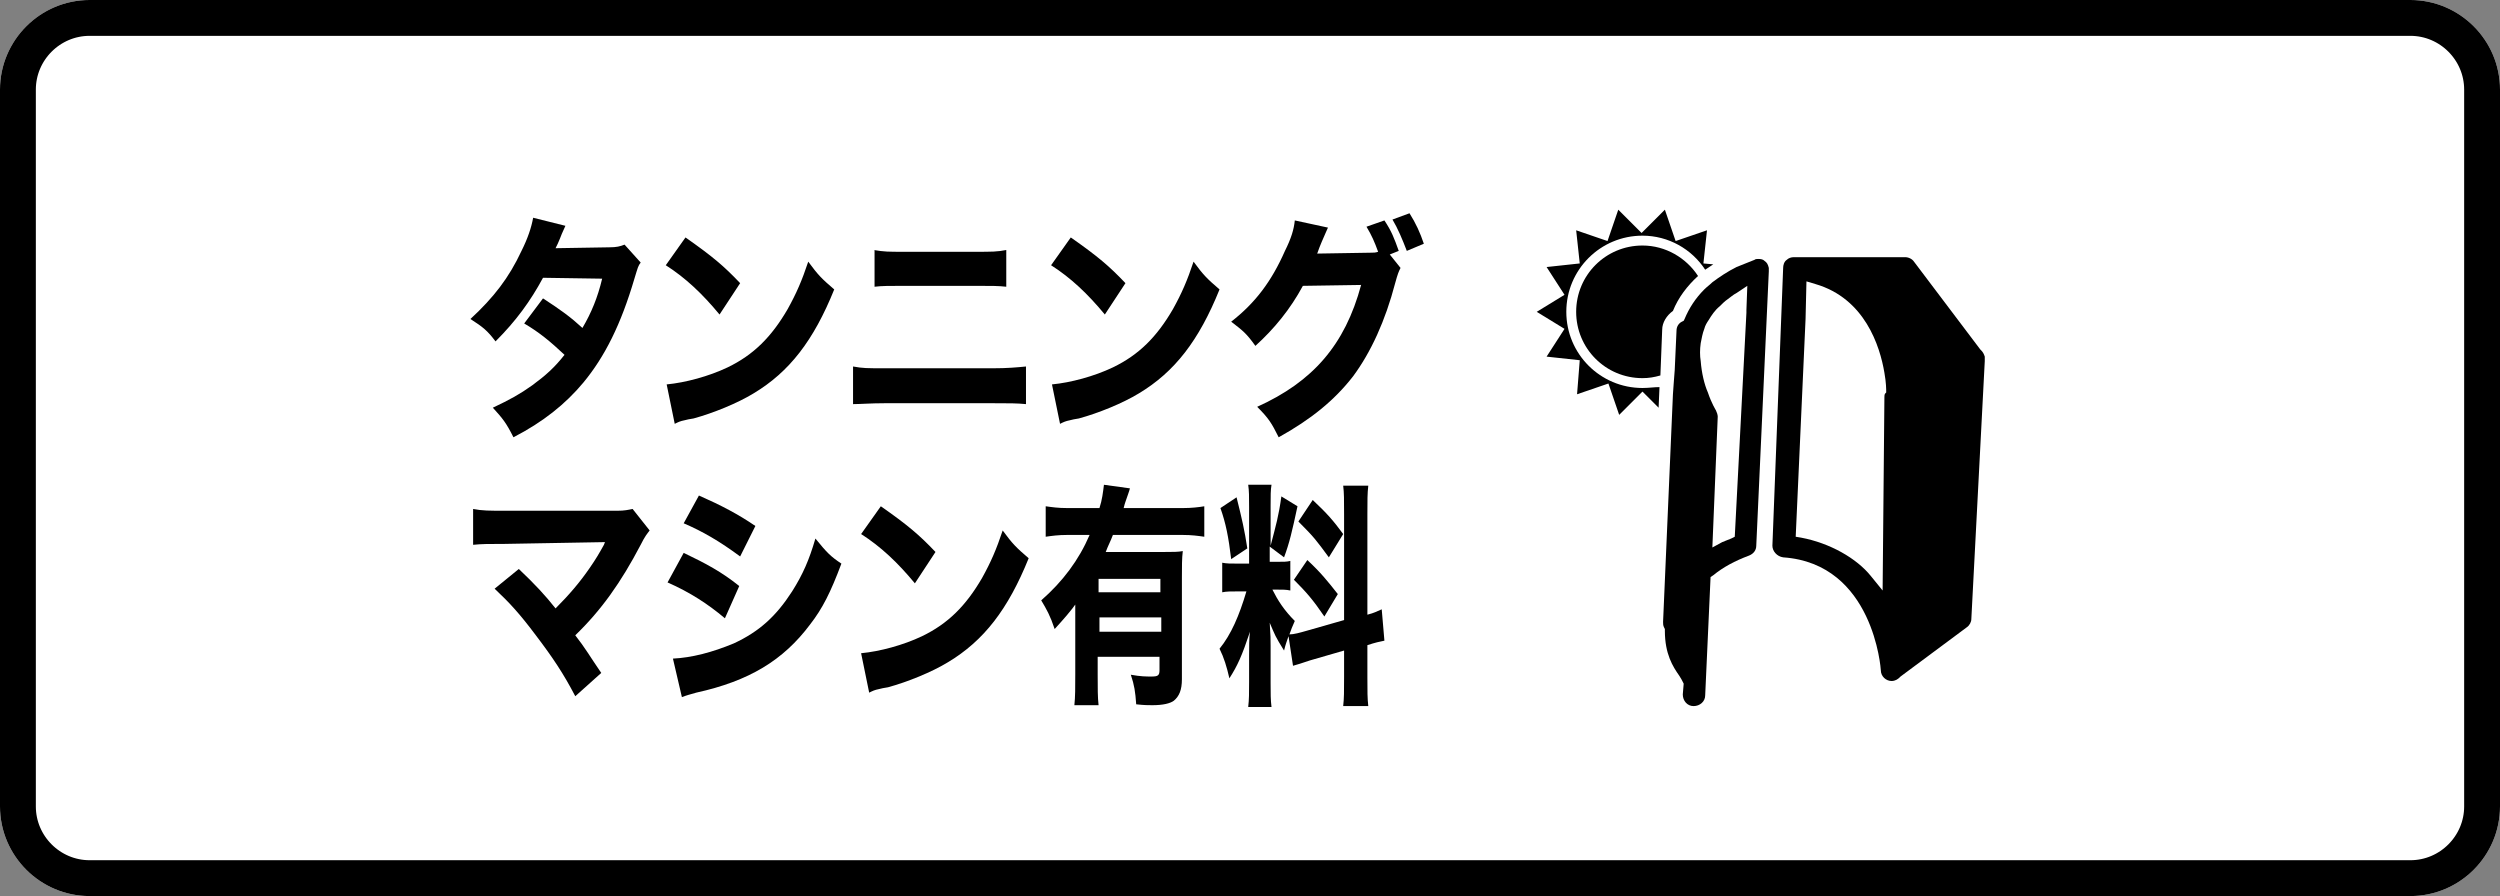
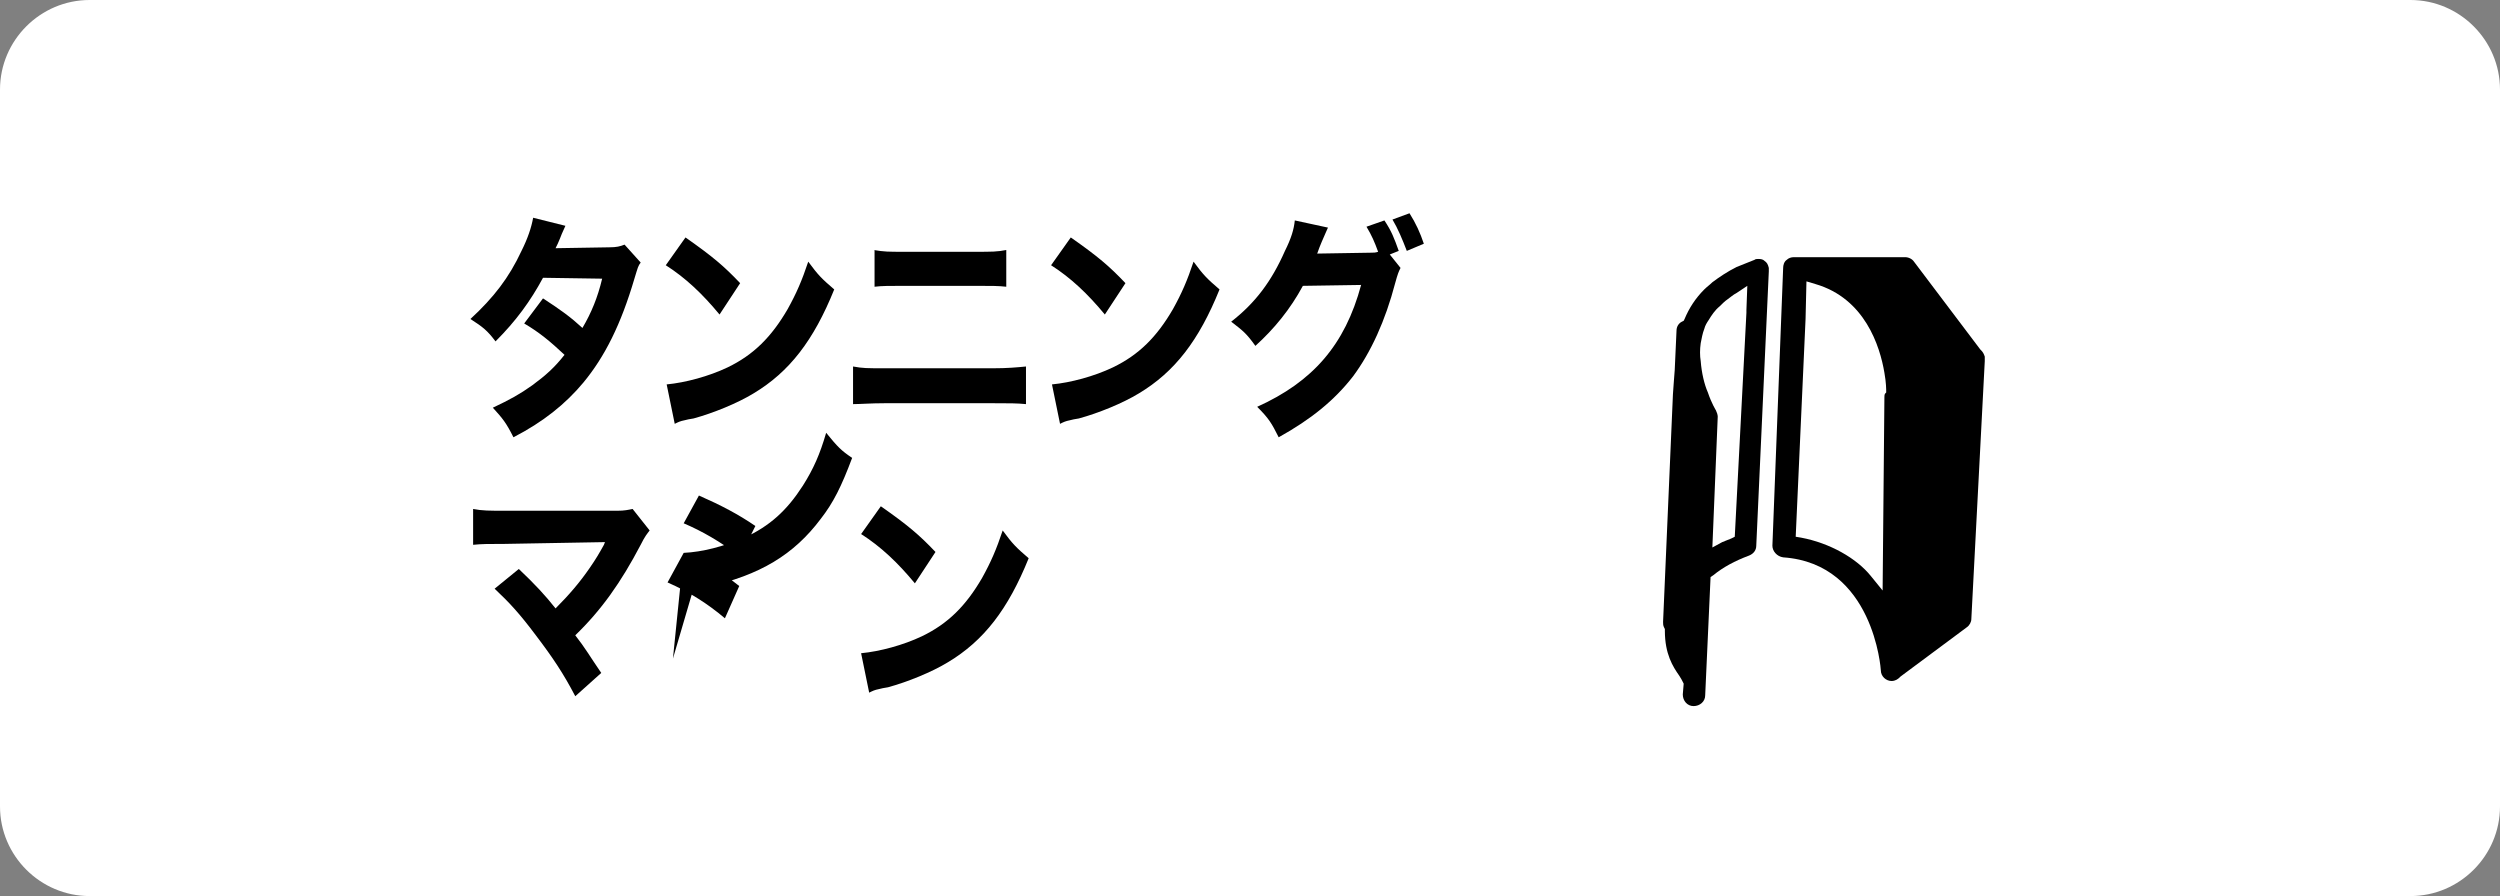
<svg xmlns="http://www.w3.org/2000/svg" version="1.1" x="0px" y="0px" viewBox="0 0 279 100" style="enable-background:new 0 0 279 100;" xml:space="preserve">
  <rect x="0" y="0" width="279" height="100" fill="#808080" stroke="none" />
  <style type="text/css">
	.st0{fill:#FFFFFF;}
	.st1{fill:none;stroke:#000000;stroke-width:4;}
	.st2{fill:#1A1311;}
	.st3{fill:#FFFBC7;}
	.st4{stroke:#FFFFFF;stroke-width:1.5;stroke-miterlimit:10;}
	.st5{fill:none;stroke:#000000;stroke-width:4;stroke-miterlimit:10;}
	.st6{fill:none;stroke:#000000;stroke-width:2;stroke-miterlimit:10;}
	.st7{fill:none;stroke:#000000;stroke-width:2;stroke-linecap:round;stroke-linejoin:round;stroke-miterlimit:10;}
	.st8{fill:none;stroke:#000000;stroke-miterlimit:10;}
	.st9{fill:#FFFFFF;stroke:#000000;stroke-miterlimit:10;}
	.st10{fill:none;stroke:#000000;stroke-width:3;stroke-miterlimit:10;}
	.st11{fill:#FFFFFF;stroke:#000000;stroke-width:3;stroke-miterlimit:10;}
	.st12{fill:none;stroke:#000000;stroke-width:2.821;stroke-miterlimit:10;}
	.st13{fill:none;stroke:#1A1311;stroke-width:1.881;stroke-miterlimit:10;}
	.st14{fill:#FFFFFF;stroke:#1A1311;stroke-miterlimit:10;}
	.st15{fill:none;stroke:#1A1311;stroke-width:1.3;stroke-linecap:round;stroke-linejoin:round;}
	.st16{fill:none;stroke:#1A1311;stroke-width:1.3;stroke-linecap:round;stroke-linejoin:round;stroke-dasharray:0,1.903;}
	
		.st17{fill:none;stroke:#1A1311;stroke-width:1.3;stroke-linecap:round;stroke-linejoin:round;stroke-miterlimit:10;stroke-dasharray:0,1.8;}
	.st18{fill:none;stroke:#000000;stroke-width:1.5;stroke-linecap:round;stroke-linejoin:round;stroke-miterlimit:10;}
</style>
  <g id="レイヤー_1">
</g>
  <g id="レイヤー_2">
    <g id="長方形_4534_10_" transform="translate(30 -101)">
      <path class="st0" d="M-20,101h259c5.5,0,10,4.5,10,10v80c0,5.5-4.5,10-10,10H-20c-5.5,0-10-4.5-10-10v-80    C-30,105.5-25.5,101-20,101z" />
-       <path class="st1" d="M-20,103h259c4.4,0,8,3.6,8,8v80c0,4.4-3.6,8-8,8H-20c-4.4,0-8-3.6-8-8v-80C-28,106.6-24.4,103-20,103z" />
    </g>
    <g>
      <path d="M63.1,25.2c-0.2,0.5-0.3,0.6-0.6,1.4c-0.2,0.5-0.3,0.7-0.5,1.1l6-0.1c0.8,0,1.2-0.1,1.7-0.3l1.8,2    c-0.3,0.4-0.3,0.5-0.7,1.8c-1.5,5.1-3.3,8.7-5.7,11.6c-2,2.4-4.5,4.4-7.8,6.1c-0.8-1.6-1.2-2.1-2.3-3.3c1.9-0.9,3-1.5,4.4-2.5    c1.5-1.1,2.5-2,3.6-3.4c-1.6-1.5-2.8-2.5-4.5-3.5l2.1-2.8c2,1.3,3.1,2.1,4.4,3.3c1-1.7,1.7-3.4,2.2-5.5L60.6,31    c-1.4,2.6-3,4.8-5.3,7.1c-0.9-1.2-1.4-1.6-2.8-2.5c2.6-2.4,4.3-4.6,5.7-7.6c0.7-1.4,1.1-2.6,1.3-3.7L63.1,25.2z" />
      <path d="M76.5,26.5c3,2.1,4.3,3.2,6.1,5.1l-2.3,3.5c-1.9-2.3-3.8-4.1-6-5.5L76.5,26.5z M74.4,42.9c2.1-0.2,4.7-0.9,6.8-1.9    c2.9-1.4,4.9-3.4,6.7-6.5c1-1.8,1.6-3.2,2.3-5.3c1.1,1.5,1.5,1.9,2.9,3.1c-2.3,5.7-5,9.2-9,11.6c-1.8,1.1-4.5,2.2-6.7,2.8    c-0.6,0.1-0.6,0.1-1,0.2c-0.5,0.1-0.7,0.2-1.1,0.4L74.4,42.9z" />
      <path d="M95.2,40.9c1.1,0.2,1.5,0.2,3.6,0.2h12c1.6,0,2.7-0.1,3.7-0.2v4.2c-1-0.1-1.9-0.1-3.6-0.1H98.7c-1.5,0-2.7,0.1-3.5,0.1    V40.9z M97.5,27.9c1.2,0.2,1.6,0.2,3.4,0.2h7.9c1.9,0,2.5,0,3.5-0.2V32c-0.9-0.1-1.6-0.1-3.4-0.1h-8c-1.6,0-2.5,0-3.3,0.1V27.9z" />
      <path d="M119.5,26.5c3,2.1,4.3,3.2,6.1,5.1l-2.3,3.5c-1.9-2.3-3.8-4.1-6-5.5L119.5,26.5z M117.4,42.9c2.1-0.2,4.7-0.9,6.8-1.9    c2.9-1.4,4.9-3.4,6.7-6.5c1-1.8,1.6-3.2,2.3-5.3c1.1,1.5,1.5,1.9,2.9,3.1c-2.3,5.7-5,9.2-9,11.6c-1.8,1.1-4.5,2.2-6.7,2.8    c-0.6,0.1-0.6,0.1-1,0.2c-0.5,0.1-0.7,0.2-1.1,0.4L117.4,42.9z" />
      <path d="M156.3,29.9c-0.2,0.4-0.3,0.6-0.6,1.7c-1.1,4.2-2.7,7.7-4.7,10.4c-2.1,2.7-4.7,4.8-8.3,6.8c-0.8-1.6-1.1-2.1-2.4-3.4    c6.2-2.8,9.8-6.9,11.6-13.6l-6.5,0.1c-1.4,2.6-3.2,4.8-5.3,6.7c-1-1.4-1.4-1.7-2.7-2.7c2.7-2.1,4.5-4.5,6-7.9    c0.7-1.4,1-2.4,1.1-3.4l3.7,0.8c-0.1,0.2-0.3,0.7-0.7,1.6c-0.2,0.5-0.3,0.7-0.5,1.3l6-0.1c0.3,0,0.5,0,0.8-0.1    c-0.4-1.1-0.7-1.8-1.3-2.8l2-0.7c0.8,1.2,1.1,2,1.6,3.4l-1,0.4L156.3,29.9z M157.3,23.8c0.7,1.1,1.2,2.2,1.6,3.4L157,28    c-0.5-1.3-1-2.5-1.6-3.5L157.3,23.8z" />
      <path d="M56.3,60.7c-1.8,0-2.5,0-3.5,0.1v-4c1,0.2,1.8,0.2,3.6,0.2h12.5c0.8,0,1.2-0.1,1.7-0.2l1.9,2.4c-0.3,0.4-0.5,0.6-1,1.6    c-2.2,4.2-4.4,7.3-7.3,10.1c1.1,1.4,1.6,2.3,2.9,4.2l-2.9,2.6c-1.3-2.5-2.5-4.3-4.4-6.8c-1.8-2.4-2.9-3.6-4.6-5.2l2.7-2.2    c1.8,1.7,3,3,4.1,4.4c1.5-1.5,2.7-2.9,3.8-4.5c0.7-1,1.1-1.7,1.6-2.6c0.1-0.3,0.1-0.3,0.2-0.3L56.3,60.7z" />
-       <path d="M76.3,61.7c2.5,1.2,4.2,2.1,6.2,3.7L80.9,69c-1.9-1.6-3.9-2.9-6.4-4L76.3,61.7z M75.1,73.5c2.1-0.1,4.4-0.7,6.8-1.7    c2.8-1.3,4.7-3,6.5-5.8c1.2-1.9,1.9-3.5,2.6-5.9c1.3,1.6,1.7,2,2.9,2.8c-1.2,3.2-2.1,5-3.5,6.8c-3,4-6.8,6.3-12.7,7.6    c-0.7,0.2-1.1,0.3-1.6,0.5L75.1,73.5z M78,55.3c2.5,1.1,4.4,2.1,6.3,3.4l-1.7,3.4c-2.3-1.7-4.2-2.8-6.3-3.7L78,55.3z" />
+       <path d="M76.3,61.7c2.5,1.2,4.2,2.1,6.2,3.7L80.9,69c-1.9-1.6-3.9-2.9-6.4-4L76.3,61.7z c2.1-0.1,4.4-0.7,6.8-1.7    c2.8-1.3,4.7-3,6.5-5.8c1.2-1.9,1.9-3.5,2.6-5.9c1.3,1.6,1.7,2,2.9,2.8c-1.2,3.2-2.1,5-3.5,6.8c-3,4-6.8,6.3-12.7,7.6    c-0.7,0.2-1.1,0.3-1.6,0.5L75.1,73.5z M78,55.3c2.5,1.1,4.4,2.1,6.3,3.4l-1.7,3.4c-2.3-1.7-4.2-2.8-6.3-3.7L78,55.3z" />
      <path d="M98.3,56.5c3,2.1,4.3,3.2,6.1,5.1l-2.3,3.5c-1.9-2.3-3.8-4.1-6-5.5L98.3,56.5z M96.1,72.9c2.1-0.2,4.7-0.9,6.8-1.9    c2.9-1.4,4.9-3.4,6.7-6.5c1-1.8,1.6-3.2,2.3-5.3c1.1,1.5,1.5,1.9,2.9,3.1c-2.3,5.7-5,9.2-9,11.6c-1.8,1.1-4.5,2.2-6.7,2.8    c-0.6,0.1-0.6,0.1-1,0.2c-0.5,0.1-0.7,0.2-1.1,0.4L96.1,72.9z" />
-       <path d="M120.2,67.2c-0.7,1-1.5,1.9-2.5,3c-0.5-1.5-0.9-2.2-1.5-3.2c2.4-2.1,4.2-4.5,5.4-7.3h-2.5c-1,0-1.7,0.1-2.4,0.2v-3.4    c0.7,0.1,1.4,0.2,2.4,0.2h3.6c0.3-0.9,0.4-1.8,0.5-2.6l2.9,0.4c-0.1,0.4-0.2,0.6-0.5,1.5c-0.1,0.3-0.1,0.3-0.2,0.7h6.6    c1,0,1.8-0.1,2.4-0.2v3.4c-0.7-0.1-1.4-0.2-2.4-0.2h-7.8c-0.3,0.8-0.5,1.1-0.8,1.9h6.6c0.9,0,1.5,0,2-0.1c-0.1,0.8-0.1,1.7-0.1,3    v11.3c0,1.2-0.3,1.9-0.9,2.4c-0.4,0.3-1.2,0.5-2.4,0.5c-0.5,0-0.9,0-1.8-0.1c-0.1-1.4-0.2-2.1-0.6-3.3c1.1,0.2,1.7,0.2,2.3,0.2    c0.7,0,0.9-0.1,0.9-0.7v-1.5h-6.9v2c0,1.5,0,2.5,0.1,3.4h-2.7c0.1-0.9,0.1-2,0.1-3.5V67.2z M129.5,64.6h-6.9v1.5h6.9V64.6z     M122.7,68.9v1.6h6.9v-1.6H122.7z" />
-       <path d="M143.8,71c-0.2,0.6-0.3,0.8-0.5,1.6c-1-1.6-1-1.7-1.6-3.1c0.1,1.6,0.1,1.7,0.1,2.6v4.1c0,1.2,0,1.9,0.1,2.7h-2.6    c0.1-0.8,0.1-1.6,0.1-2.8v-2.9c0-1,0-2,0.1-2.7c-0.9,2.7-1.4,3.8-2.3,5.2c-0.3-1.3-0.6-2.3-1.1-3.3c1.3-1.6,2.2-3.7,3-6.4h-0.9    c-0.9,0-1.3,0-1.8,0.1v-3.3c0.5,0.1,0.9,0.1,1.8,0.1h1.2v-6.3c0-1.2,0-1.8-0.1-2.5h2.6c-0.1,0.6-0.1,1.2-0.1,2.4v4.4    c0.6-2.3,0.9-3.3,1.2-5.5l1.8,1.1c-0.6,2.8-0.9,4.1-1.5,5.7l-1.6-1.2v1.7h0.8c0.8,0,1.1,0,1.5-0.1v3.3c-0.5-0.1-0.8-0.1-1.6-0.1    H142c0.6,1.2,1.3,2.3,2.5,3.5c-0.3,0.7-0.4,0.9-0.6,1.5c0.5,0,1.2-0.2,1.9-0.4l4.2-1.2V57.4c0-1.6,0-2.4-0.1-3.2h2.8    c-0.1,0.9-0.1,1.6-0.1,3.2v11.2c0.8-0.2,1.1-0.4,1.6-0.6l0.3,3.5c-0.5,0.1-1,0.2-1.9,0.5v3.6c0,1.6,0,2.3,0.1,3.2h-2.8    c0.1-0.9,0.1-1.6,0.1-3.3v-2.9l-3.8,1.1c-0.9,0.3-1.5,0.5-1.9,0.6L143.8,71z M138,55.5c0.6,2.4,0.9,3.7,1.2,5.7l-1.8,1.2    c-0.3-2.5-0.6-4-1.2-5.7L138,55.5z M145.9,62.5c1.5,1.4,2.3,2.4,3.4,3.8l-1.5,2.5c-1.3-1.9-2-2.7-3.4-4.1L145.9,62.5z M146.5,55.8    c1.6,1.5,2.3,2.3,3.4,3.8l-1.6,2.6c-1.4-1.9-1.6-2.2-3.4-4L146.5,55.8z" />
    </g>
  </g>
  <g id="レイヤー_3">
    <g>
-       <path d="M183.3,43.3c-4.7,0-8.5-3.8-8.5-8.5c0-4.7,3.8-8.5,8.5-8.5c2.9,0,5.5,1.5,7,3.8c0.3-0.2,0.6-0.4,0.9-0.6l-1.1-0.1l0.4-3.7    l-3.5,1.2l-1.2-3.5l-2.6,2.6l-2.6-2.6l-1.2,3.5l-3.5-1.2l0.4,3.7l-3.7,0.4l2,3.1l-3.1,1.9l3.1,1.9l-2,3.1l3.7,0.4L176,44l3.5-1.2    l1.2,3.5l2.6-2.6l1.8,1.8l0.1-2.3C184.6,43.2,184,43.3,183.3,43.3z" />
-       <path d="M186.7,34.7c0.6-1.5,1.6-2.8,2.8-3.9c-1.3-2-3.6-3.4-6.2-3.4c-4.1,0-7.4,3.3-7.4,7.4c0,4.1,3.3,7.4,7.4,7.4    c0.7,0,1.3-0.1,2-0.3l0.2-5.1C185.5,36,186,35.2,186.7,34.7z" />
      <g>
        <path d="M221.5,39.8c-0.1-0.3-0.2-0.5-0.4-0.7L221,39l-7.4-9.8c-0.2-0.3-0.6-0.5-1-0.5l-12.3,0c0,0,0,0-0.1,0     c-0.3,0-0.6,0.1-0.8,0.3c-0.3,0.2-0.4,0.6-0.4,0.9l0,0l-1.2,31c0,0.6,0.5,1.2,1.2,1.3c10.1,0.7,10.9,12.5,10.9,12.6     c0,0.7,0.6,1.2,1.2,1.2c0,0,0,0,0,0c0.4,0,0.7-0.2,0.9-0.4l0.1-0.1l7.4-5.5c0.3-0.2,0.5-0.6,0.5-0.9l1.5-28.8L221.5,39.8z      M210.4,43.9c-0.1,0.1-0.1,0.3-0.1,0.4l-0.2,21.6l-1.3-1.6c-1.6-2-4.6-3.7-7.8-4.3l-0.6-0.1l1.1-24.3l0.1-4.2l1,0.3     c5.5,1.6,7.2,6.9,7.7,9.9c0.2,1.1,0.2,1.9,0.2,2.1l0,0.1L210.4,43.9z" />
        <path d="M196.9,29.1c-0.2-0.2-0.5-0.2-0.7-0.2c-0.1,0-0.3,0-0.4,0.1c-0.7,0.3-1.3,0.5-2,0.8c-1,0.5-1.9,1.1-2.7,1.7     c-0.3,0.3-0.6,0.5-0.9,0.8c-1,1-1.7,2.1-2.2,3.3l-0.1,0.2l-0.2,0.1c-0.4,0.2-0.6,0.6-0.6,1l-0.2,4.4l-0.1,1.3l-0.1,1.4l-1.1,25.4     c0,0.2,0,0.4,0.1,0.6l0.1,0.2l0,0.2c0,2.6,0.9,4,1.6,5c0.2,0.3,0.3,0.5,0.4,0.7l0.1,0.2l-0.1,1.2c0,0.7,0.5,1.3,1.2,1.3     c0.7,0,1.3-0.5,1.3-1.2l0.6-13.2l0.3-0.2c1.1-0.9,2.4-1.6,4-2.2c0.5-0.2,0.8-0.6,0.8-1.1l1.4-30.6c0-0.1,0-0.2,0-0.4     C197.3,29.5,197.2,29.3,196.9,29.1z M193.6,59.9l-0.4,0.2c-0.3,0.1-0.7,0.3-1,0.4l-1.1,0.6l0.6-14.6c0-0.2-0.1-0.5-0.2-0.7     c0,0-0.5-0.8-0.9-2c-0.4-0.9-0.7-2.2-0.8-3.5c-0.1-0.6-0.1-1.3,0-2c0.1-0.5,0.2-1.1,0.4-1.6c0.1-0.4,0.3-0.7,0.5-1     c0.3-0.5,0.7-1.1,1.2-1.5c0.3-0.3,0.6-0.6,0.9-0.8c0.3-0.2,0.6-0.5,1-0.7l1.2-0.8l-0.1,2.7l0,0.3L193.6,59.9z" />
      </g>
    </g>
  </g>
</svg>